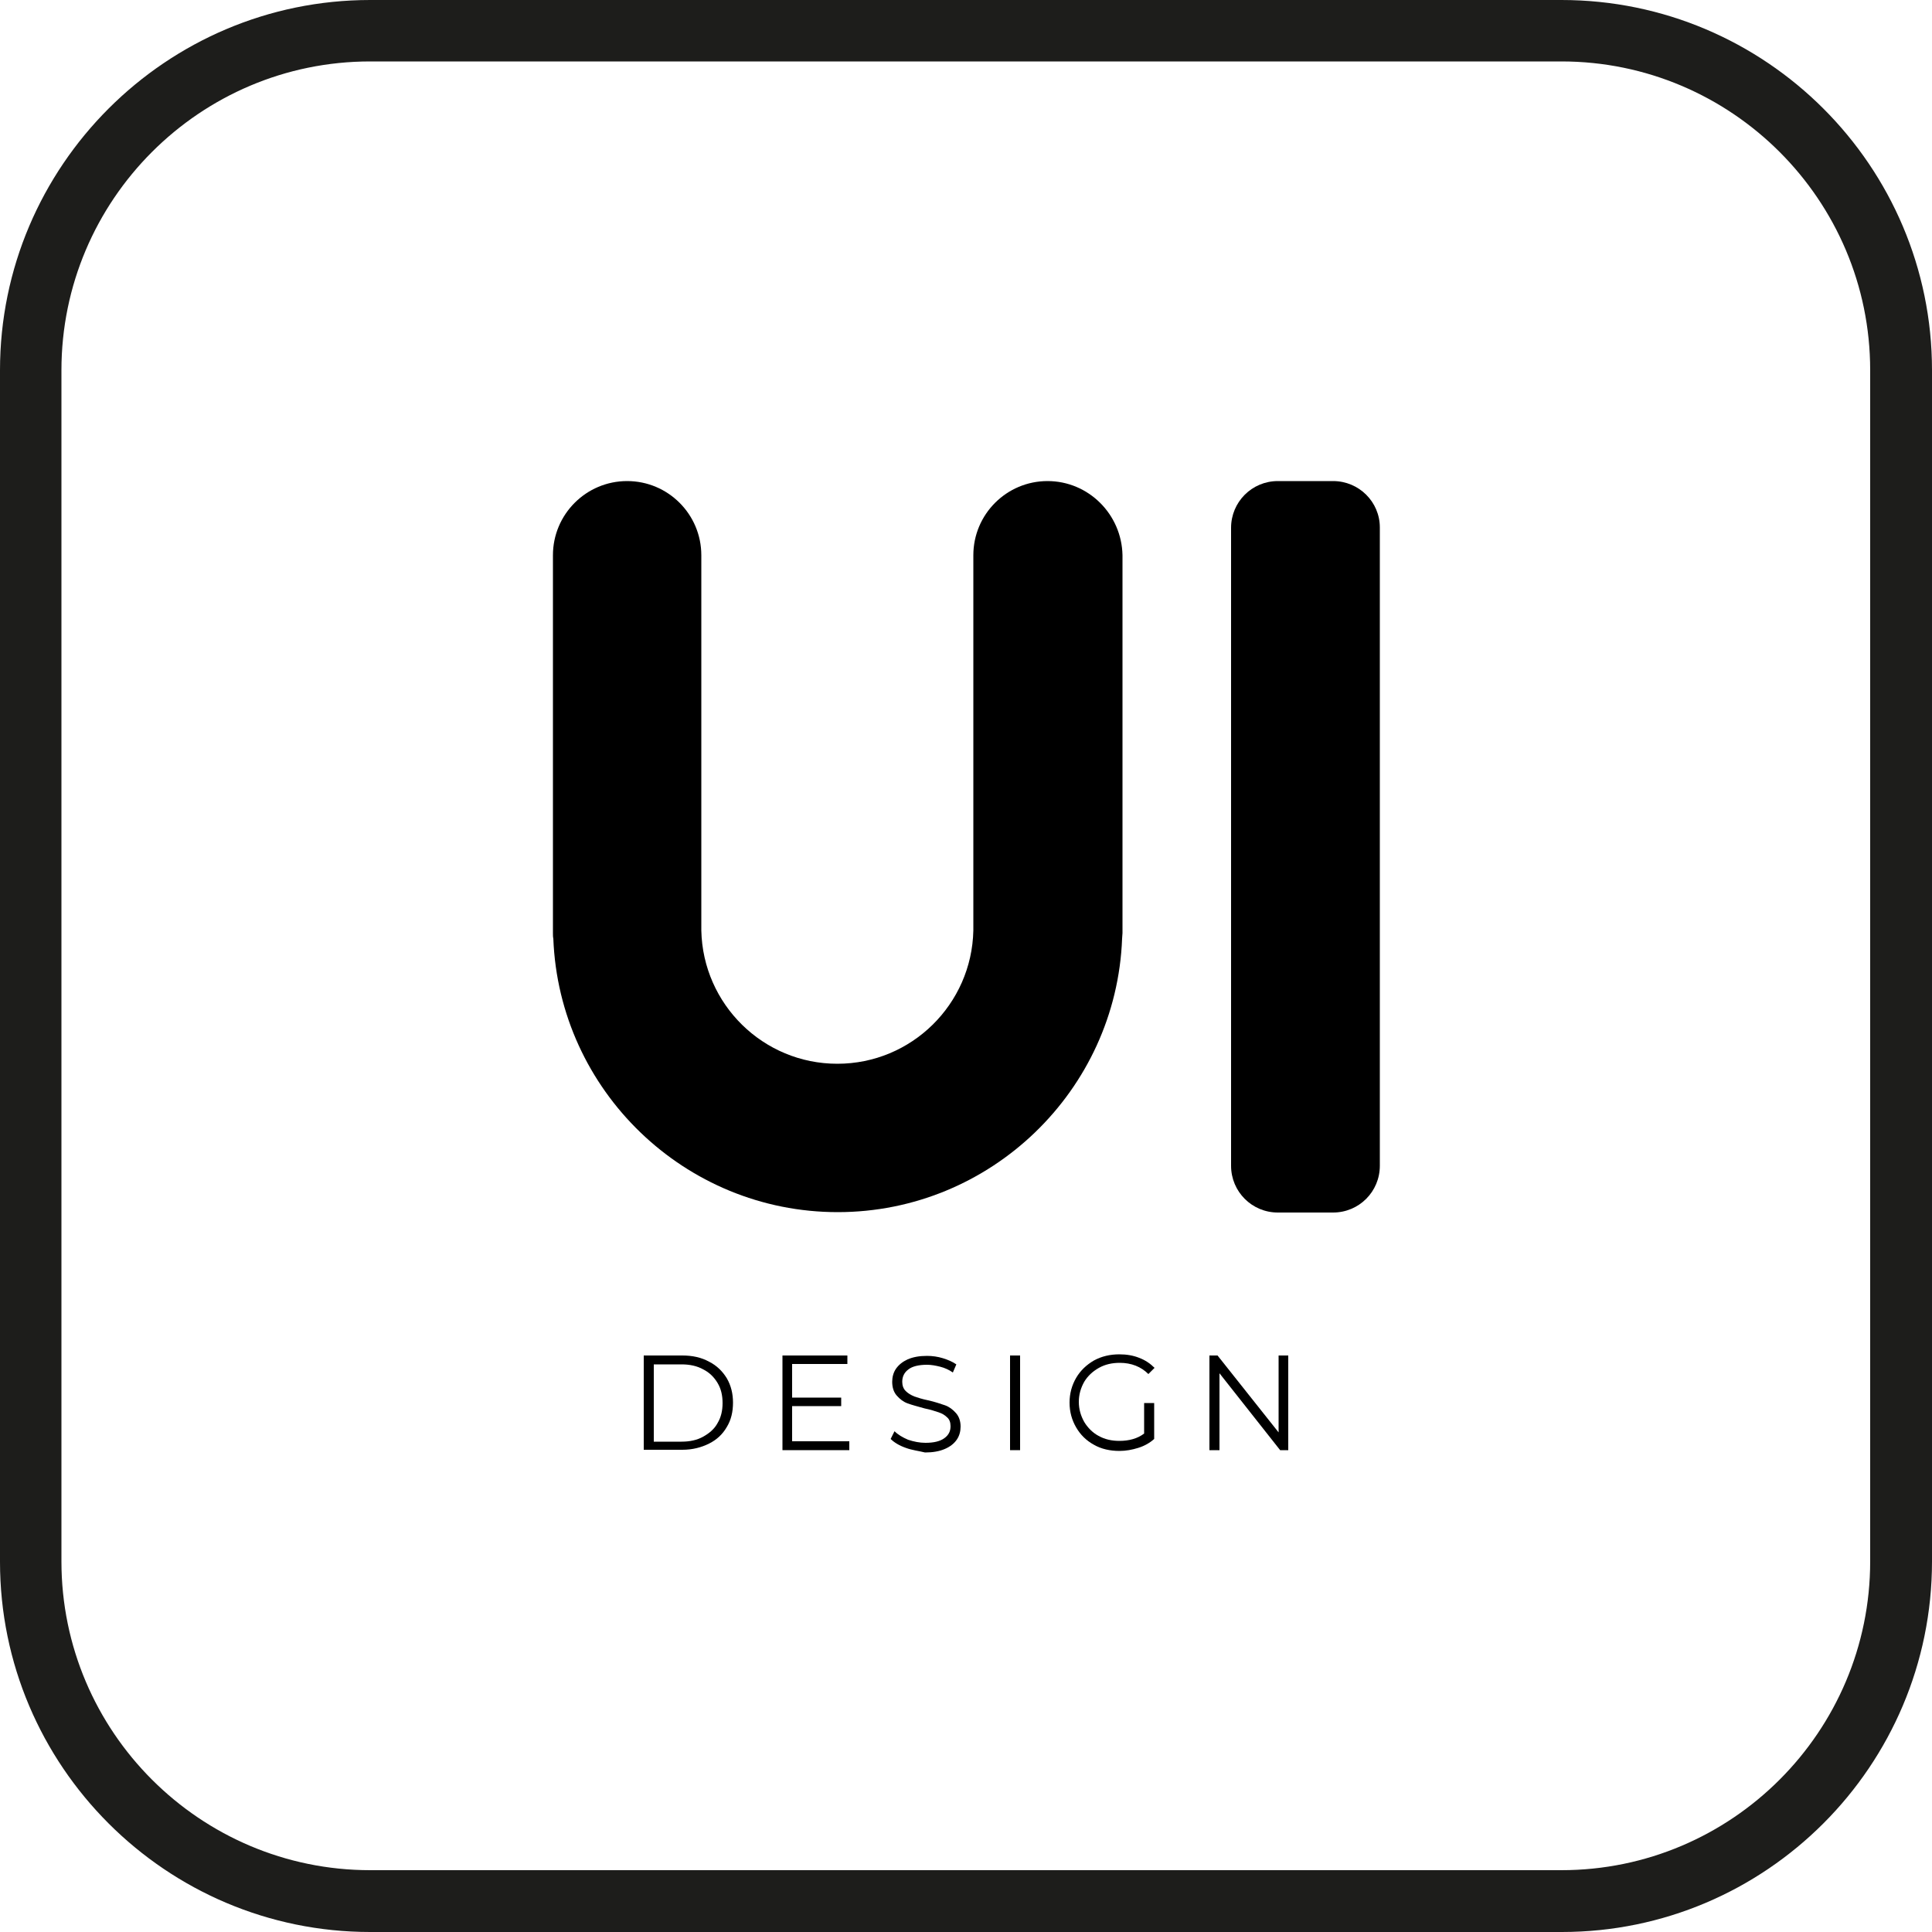
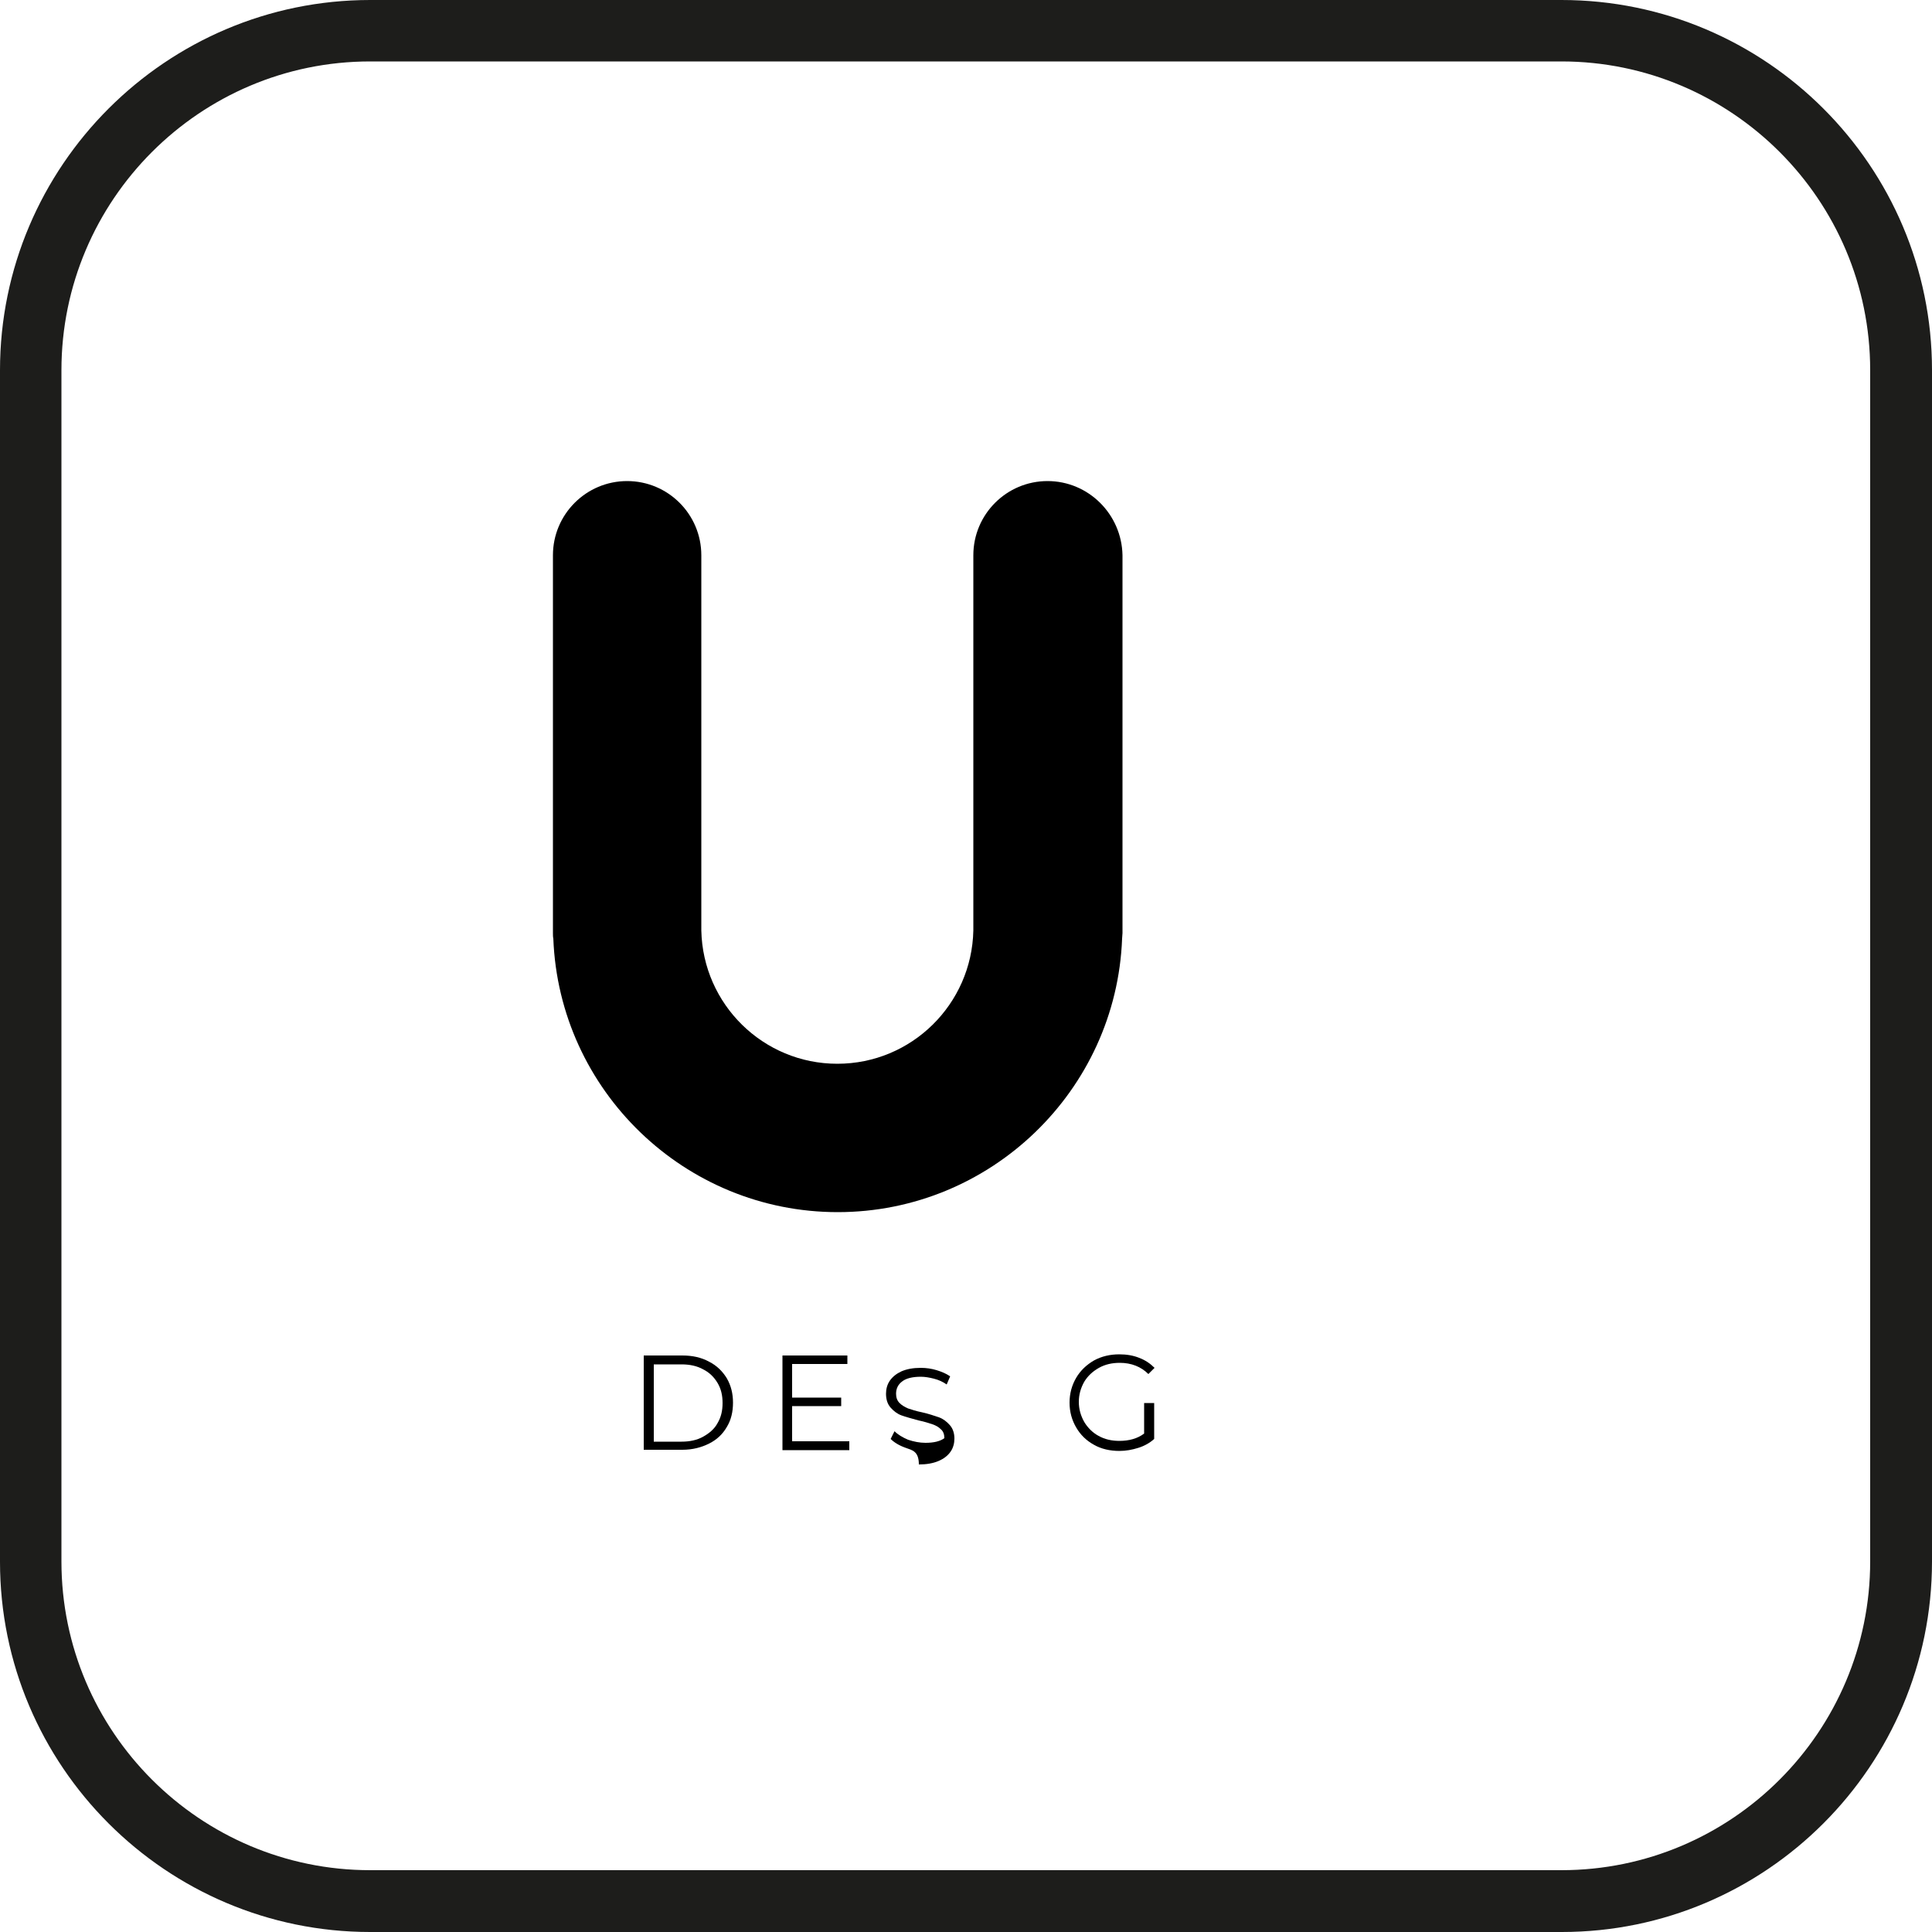
<svg xmlns="http://www.w3.org/2000/svg" version="1.1" id="Warstwa_1" x="0px" y="0px" viewBox="0 0 500 500" style="enable-background:new 0 0 500 500;" xml:space="preserve">
  <style type="text/css"> .st0{fill:#1D1D1B;} </style>
  <g>
    <path class="st0" d="M404.2,500H95.8C43,500,0,457,0,404.2V95.8C0,43,43,0,95.8,0h308.3C457,0,500,43,500,95.8v308.3 C500,457,457,500,404.2,500z M95.8,15.9c-44.1,0-79.9,35.9-79.9,79.9v308.3c0,44.1,35.9,79.9,79.9,79.9h308.3 c44.1,0,79.9-35.9,79.9-79.9V95.8c0-44.1-35.9-79.9-79.9-79.9H95.8z" />
    <g>
      <g>
        <g>
          <path d="M271.1,124.5L271.1,124.5c-10.6,0-19.2,8.6-19.2,19.2v97.1c-0.4,19.1-16,34.5-35.2,34.5s-34.8-15.4-35.2-34.5v-97.1 c0-10.6-8.6-19.2-19.2-19.2h0c-10.6,0-19.2,8.6-19.2,19.2v97.8c0,0.5,0,1,0.1,1.4c1.5,39.3,34,70.8,73.6,70.8 s72.1-31.5,73.6-70.8c0-0.5,0.1-1,0.1-1.4v-97.8C290.3,133.1,281.7,124.5,271.1,124.5z" />
-           <path d="M345,124.5h-14.3c-6.7,0-12.1,5.4-12.1,12.1v165.1c0,6.7,5.4,12.1,12.1,12.1H345c6.7,0,12.1-5.4,12.1-12.1V136.5 C357.1,129.9,351.7,124.5,345,124.5z" />
        </g>
      </g>
      <g>
        <path d="M166.6,350.8h10c2.6,0,4.9,0.5,6.9,1.6c2,1,3.5,2.5,4.6,4.3c1.1,1.9,1.6,4,1.6,6.3c0,2.4-0.5,4.5-1.6,6.3 c-1.1,1.9-2.6,3.3-4.6,4.3c-2,1-4.3,1.6-6.9,1.6h-10V350.8z M176.4,373.1c2.1,0,4-0.4,5.6-1.3c1.6-0.9,2.9-2,3.7-3.5 c0.9-1.5,1.3-3.2,1.3-5.2c0-2-0.4-3.7-1.3-5.2c-0.9-1.5-2.1-2.7-3.7-3.5c-1.6-0.9-3.5-1.3-5.6-1.3h-7.2v20H176.4z" />
        <path d="M219.8,373.1v2.2h-17.3v-24.5h16.8v2.2H205v8.7h12.7v2.2H205v9.1H219.8z" />
-         <path d="M234.4,374.7c-1.7-0.6-3-1.4-3.9-2.3l1-2c0.9,0.9,2.1,1.6,3.5,2.2c1.5,0.5,3,0.8,4.5,0.8c2.2,0,3.8-0.4,4.9-1.2 c1.1-0.8,1.6-1.8,1.6-3.1c0-1-0.3-1.8-0.9-2.3c-0.6-0.6-1.3-1-2.2-1.3c-0.9-0.3-2.1-0.7-3.6-1c-1.8-0.5-3.3-0.9-4.4-1.3 c-1.1-0.4-2-1.1-2.8-2s-1.2-2.1-1.2-3.6c0-1.2,0.3-2.4,1-3.4c0.7-1,1.7-1.8,3-2.4c1.4-0.6,3-0.9,5-0.9c1.4,0,2.8,0.2,4.1,0.6 c1.3,0.4,2.5,0.9,3.5,1.6l-0.9,2.1c-1-0.7-2.1-1.2-3.3-1.5c-1.2-0.3-2.3-0.5-3.4-0.5c-2.1,0-3.8,0.4-4.8,1.2 c-1.1,0.8-1.6,1.9-1.6,3.2c0,1,0.3,1.8,0.9,2.4c0.6,0.6,1.3,1,2.2,1.4c0.9,0.3,2.1,0.7,3.6,1c1.8,0.4,3.2,0.9,4.4,1.3 c1.1,0.4,2,1.1,2.8,2c0.8,0.9,1.2,2.1,1.2,3.5c0,1.2-0.3,2.4-1,3.4c-0.7,1-1.7,1.8-3.1,2.4c-1.4,0.6-3.1,0.9-5.1,0.9 C237.8,375.5,236,375.3,234.4,374.7z" />
-         <path d="M261.4,350.8h2.6v24.5h-2.6V350.8z" />
+         <path d="M234.4,374.7c-1.7-0.6-3-1.4-3.9-2.3l1-2c0.9,0.9,2.1,1.6,3.5,2.2c1.5,0.5,3,0.8,4.5,0.8c2.2,0,3.8-0.4,4.9-1.2 c0-1-0.3-1.8-0.9-2.3c-0.6-0.6-1.3-1-2.2-1.3c-0.9-0.3-2.1-0.7-3.6-1c-1.8-0.5-3.3-0.9-4.4-1.3 c-1.1-0.4-2-1.1-2.8-2s-1.2-2.1-1.2-3.6c0-1.2,0.3-2.4,1-3.4c0.7-1,1.7-1.8,3-2.4c1.4-0.6,3-0.9,5-0.9c1.4,0,2.8,0.2,4.1,0.6 c1.3,0.4,2.5,0.9,3.5,1.6l-0.9,2.1c-1-0.7-2.1-1.2-3.3-1.5c-1.2-0.3-2.3-0.5-3.4-0.5c-2.1,0-3.8,0.4-4.8,1.2 c-1.1,0.8-1.6,1.9-1.6,3.2c0,1,0.3,1.8,0.9,2.4c0.6,0.6,1.3,1,2.2,1.4c0.9,0.3,2.1,0.7,3.6,1c1.8,0.4,3.2,0.9,4.4,1.3 c1.1,0.4,2,1.1,2.8,2c0.8,0.9,1.2,2.1,1.2,3.5c0,1.2-0.3,2.4-1,3.4c-0.7,1-1.7,1.8-3.1,2.4c-1.4,0.6-3.1,0.9-5.1,0.9 C237.8,375.5,236,375.3,234.4,374.7z" />
        <path d="M296.2,363.1h2.5v9.3c-1.1,1-2.5,1.8-4.1,2.3c-1.6,0.5-3.2,0.8-4.9,0.8c-2.4,0-4.7-0.5-6.6-1.6c-2-1.1-3.5-2.6-4.6-4.5 c-1.1-1.9-1.7-4-1.7-6.4s0.6-4.5,1.7-6.4c1.1-1.9,2.7-3.4,4.6-4.5c2-1.1,4.2-1.6,6.6-1.6c1.9,0,3.6,0.3,5.1,0.9 c1.6,0.6,2.9,1.5,4,2.6l-1.6,1.6c-1.9-1.9-4.4-2.9-7.4-2.9c-2,0-3.8,0.4-5.4,1.3c-1.6,0.9-2.9,2.1-3.8,3.6 c-0.9,1.6-1.4,3.3-1.4,5.2c0,1.9,0.5,3.6,1.4,5.2c0.9,1.5,2.2,2.8,3.7,3.6c1.6,0.9,3.4,1.3,5.4,1.3c2.5,0,4.7-0.6,6.4-1.9V363.1z " />
-         <path d="M333.4,350.8v24.5h-2.1l-15.7-19.9v19.9H313v-24.5h2.1l15.8,19.9v-19.9H333.4z" />
      </g>
    </g>
  </g>
</svg>